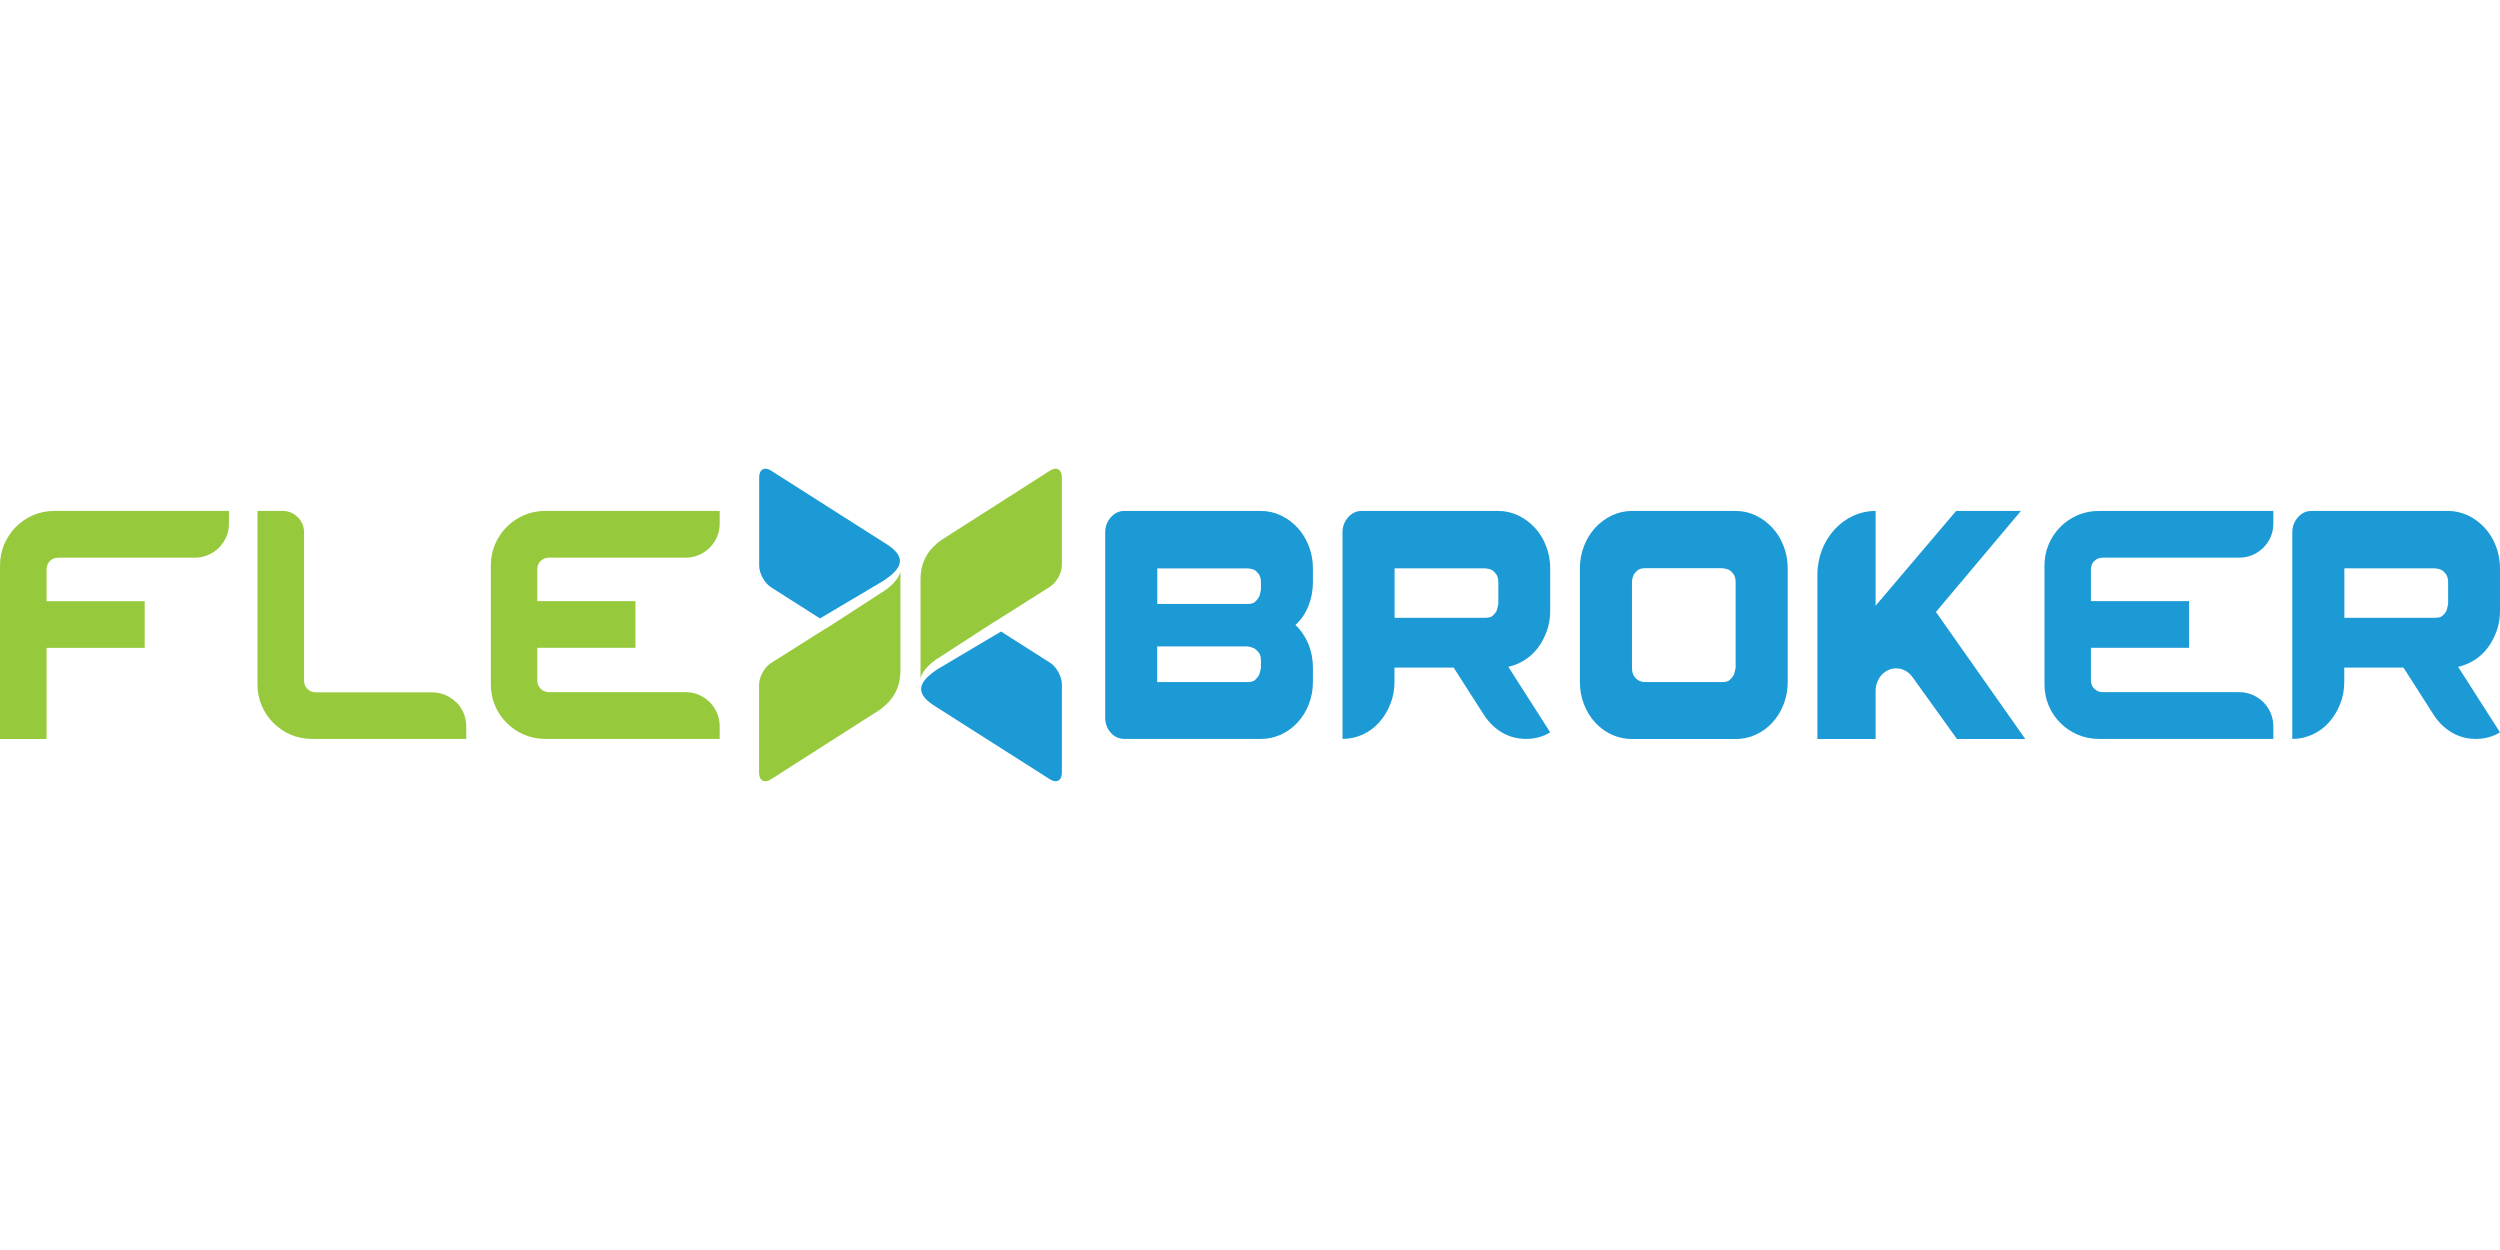
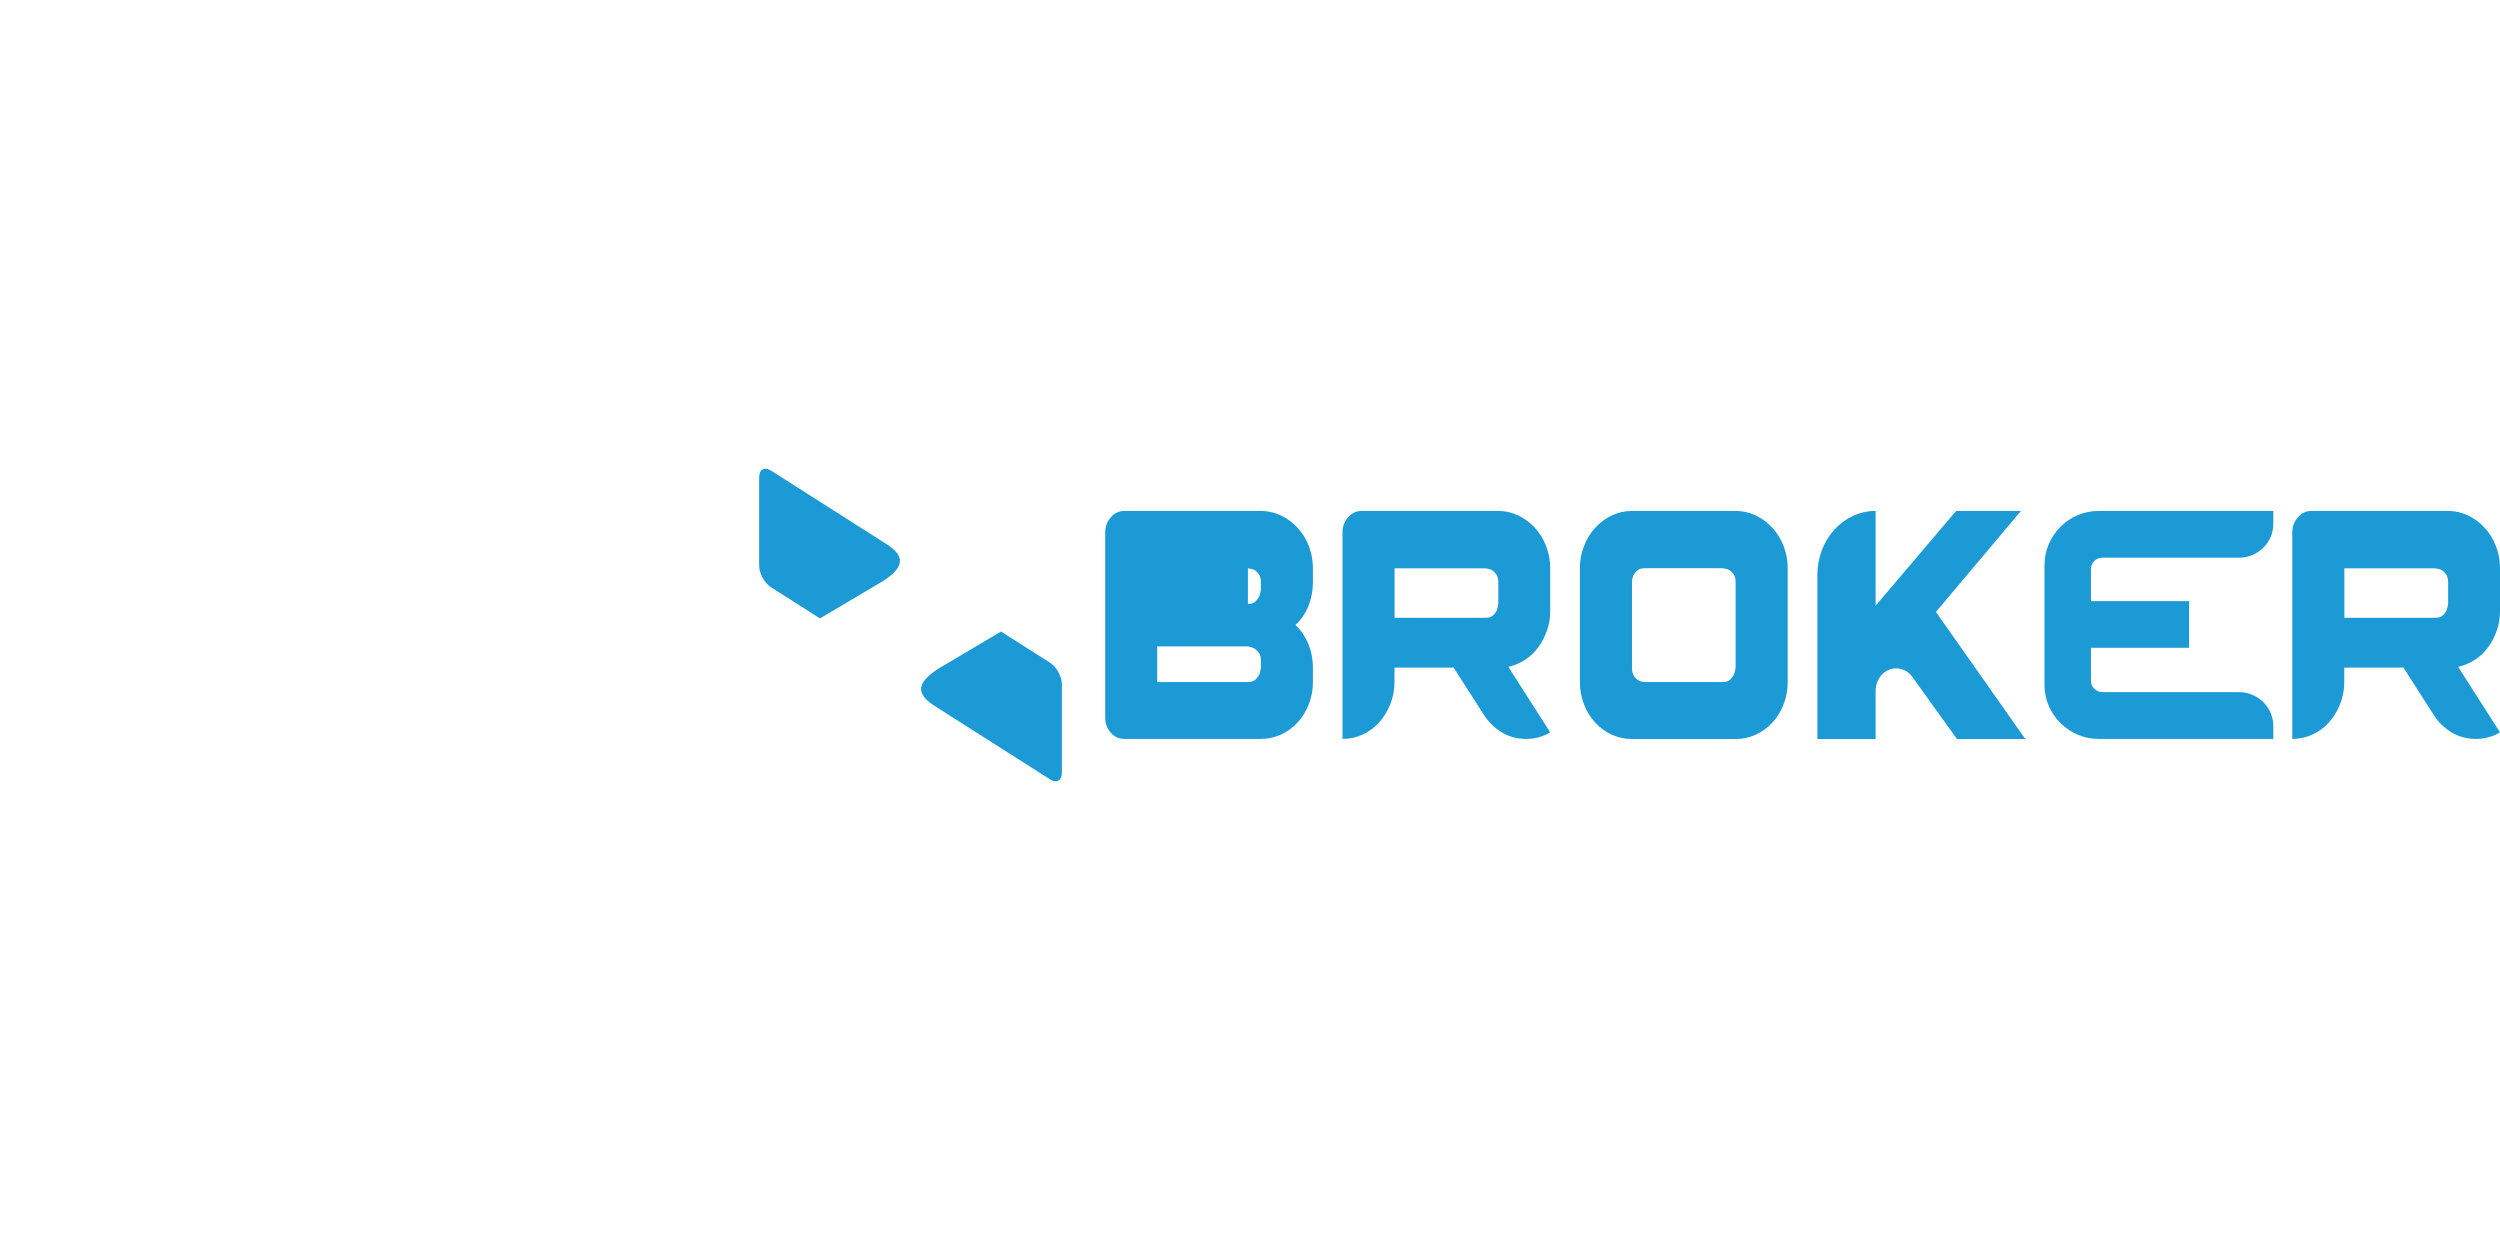
<svg xmlns="http://www.w3.org/2000/svg" width="240" height="120" viewBox="0 0 240 120" fill="none">
-   <path d="M84.84 55.738L78.72 59.368L74.02 56.378C73.39 55.978 72.88 55.048 72.88 54.299V45.81C72.88 45.06 73.39 44.78 74.02 45.18L85.27 52.339C87.19 53.649 86.38 54.699 84.84 55.738ZM89.98 64.257C88.44 65.297 87.63 66.357 89.55 67.657L100.8 74.816C101.43 75.216 101.94 74.936 101.94 74.186V65.697C101.94 64.947 101.43 64.017 100.8 63.617L96.1 60.628L89.98 64.257ZM126.04 54.559C126.04 53.809 125.91 53.099 125.65 52.429C125.39 51.759 125.04 51.179 124.58 50.679C124.12 50.179 123.59 49.779 122.98 49.489C122.37 49.199 121.73 49.049 121.04 49.049H107.95C107.44 49.049 107 49.249 106.64 49.659C106.28 50.069 106.1 50.549 106.1 51.109V68.906C106.1 69.466 106.28 69.946 106.64 70.346C107 70.746 107.44 70.936 107.95 70.936H121.04C121.72 70.936 122.37 70.796 122.98 70.516C123.59 70.236 124.12 69.846 124.58 69.346C125.04 68.847 125.39 68.267 125.65 67.597C125.91 66.927 126.04 66.217 126.04 65.467V64.087C126.04 63.277 125.89 62.517 125.6 61.807C125.3 61.098 124.89 60.498 124.36 59.998C124.89 59.518 125.31 58.918 125.6 58.198C125.89 57.478 126.04 56.708 126.04 55.898V54.549V54.559ZM119.79 54.559C120.02 54.579 120.23 54.629 120.42 54.719C120.57 54.799 120.71 54.938 120.85 55.129C120.98 55.319 121.05 55.578 121.05 55.908V56.598C121.01 56.848 120.95 57.078 120.88 57.288C120.78 57.458 120.66 57.608 120.51 57.758C120.36 57.908 120.12 57.978 119.8 57.978H111.1V54.569H119.8L119.79 54.559ZM111.09 65.467V62.057H119.79C120.02 62.097 120.23 62.157 120.42 62.248C120.57 62.347 120.71 62.487 120.85 62.657C120.98 62.827 121.05 63.087 121.05 63.437V64.097C121.01 64.347 120.95 64.577 120.88 64.787C120.78 64.957 120.66 65.107 120.51 65.257C120.36 65.407 120.12 65.477 119.8 65.477H111.1L111.09 65.467ZM148.82 54.559C148.82 53.809 148.69 53.099 148.43 52.429C148.17 51.759 147.82 51.179 147.36 50.679C146.9 50.179 146.37 49.779 145.76 49.489C145.15 49.199 144.51 49.049 143.82 49.049H130.73C130.22 49.049 129.78 49.249 129.42 49.659C129.06 50.069 128.88 50.549 128.88 51.109V70.936C129.56 70.936 130.21 70.796 130.82 70.516C131.43 70.236 131.96 69.846 132.4 69.346C132.85 68.847 133.2 68.267 133.47 67.597C133.74 66.927 133.87 66.217 133.87 65.467V64.087H139.55L142.43 68.587C142.89 69.316 143.47 69.886 144.17 70.306C144.87 70.726 145.65 70.936 146.51 70.936C147.37 70.936 148.12 70.726 148.82 70.306L144.8 64.017C145.37 63.887 145.9 63.667 146.4 63.347C146.89 63.027 147.32 62.627 147.67 62.148C148.02 61.668 148.3 61.128 148.51 60.538C148.72 59.948 148.82 59.318 148.82 58.648V54.549V54.559ZM133.88 59.308V54.559H142.58C142.81 54.579 143.02 54.629 143.21 54.719C143.36 54.799 143.5 54.938 143.64 55.129C143.77 55.319 143.84 55.578 143.84 55.908V57.968C143.8 58.218 143.74 58.448 143.67 58.658C143.57 58.828 143.45 58.978 143.3 59.108C143.15 59.248 142.91 59.308 142.59 59.308H133.89H133.88ZM156.67 49.049C155.99 49.049 155.34 49.199 154.73 49.489C154.12 49.779 153.59 50.179 153.13 50.679C152.67 51.179 152.32 51.759 152.06 52.429C151.8 53.099 151.67 53.809 151.67 54.559V65.477C151.67 66.227 151.8 66.937 152.06 67.607C152.32 68.277 152.67 68.856 153.13 69.356C153.59 69.856 154.12 70.246 154.73 70.526C155.34 70.806 155.98 70.946 156.67 70.946H166.62C167.3 70.946 167.95 70.806 168.56 70.526C169.17 70.246 169.7 69.856 170.16 69.356C170.62 68.856 170.97 68.277 171.23 67.607C171.49 66.937 171.62 66.227 171.62 65.477V54.559C171.62 53.809 171.49 53.099 171.23 52.429C170.97 51.759 170.62 51.179 170.16 50.679C169.7 50.179 169.17 49.779 168.56 49.489C167.95 49.199 167.31 49.049 166.62 49.049H156.67ZM166.62 64.097C166.58 64.347 166.52 64.577 166.45 64.787C166.35 64.957 166.23 65.107 166.08 65.257C165.93 65.407 165.69 65.477 165.37 65.477H157.93C157.7 65.477 157.49 65.427 157.3 65.317C157.15 65.237 157 65.097 156.87 64.907C156.74 64.717 156.67 64.447 156.67 64.097V55.898C156.67 55.668 156.72 55.449 156.81 55.239C156.89 55.069 157.01 54.919 157.18 54.769C157.35 54.619 157.6 54.549 157.92 54.549H165.36C165.59 54.569 165.8 54.619 165.99 54.709C166.14 54.789 166.28 54.929 166.42 55.118C166.55 55.309 166.62 55.569 166.62 55.898V64.097ZM240 54.559C240 53.809 239.87 53.099 239.61 52.429C239.35 51.759 239 51.179 238.54 50.679C238.08 50.179 237.55 49.779 236.94 49.489C236.33 49.199 235.69 49.049 235 49.049H221.91C221.4 49.049 220.96 49.249 220.6 49.659C220.24 50.069 220.06 50.549 220.06 51.109V70.936C220.74 70.936 221.39 70.796 222 70.516C222.61 70.236 223.14 69.846 223.58 69.346C224.03 68.847 224.38 68.267 224.65 67.597C224.92 66.927 225.05 66.217 225.05 65.467V64.087H230.73L233.61 68.587C234.07 69.316 234.65 69.886 235.35 70.306C236.05 70.726 236.83 70.936 237.69 70.936C238.55 70.936 239.3 70.726 240 70.306L235.98 64.017C236.55 63.887 237.08 63.667 237.58 63.347C238.07 63.027 238.5 62.627 238.85 62.148C239.2 61.668 239.48 61.128 239.69 60.538C239.9 59.948 240 59.318 240 58.648V54.549V54.559ZM225.06 59.308V54.559H233.76C233.99 54.579 234.2 54.629 234.39 54.719C234.54 54.799 234.68 54.938 234.82 55.129C234.95 55.319 235.02 55.578 235.02 55.908V57.968C234.98 58.218 234.92 58.448 234.85 58.658C234.75 58.828 234.63 58.978 234.48 59.108C234.33 59.248 234.09 59.308 233.77 59.308H225.07H225.06ZM183.59 64.987L187.87 70.946H194.43L185.85 58.748L194.01 49.049H187.79L180.06 58.148V49.049C176.97 49.049 174.47 51.789 174.47 55.178V70.946H180.06V66.327C180.06 65.777 180.25 65.247 180.59 64.847C181.42 63.877 182.84 63.947 183.59 64.987ZM201.05 53.859C201.27 53.639 201.53 53.539 201.86 53.539H214.95C215.39 53.539 215.82 53.449 216.22 53.289C216.62 53.119 216.97 52.879 217.28 52.579C217.58 52.279 217.82 51.929 217.99 51.529C218.16 51.139 218.24 50.699 218.24 50.239V49.049H201.49C200.76 49.049 200.08 49.189 199.45 49.459C198.82 49.729 198.27 50.109 197.8 50.579C197.33 51.049 196.95 51.609 196.68 52.239C196.41 52.869 196.27 53.559 196.27 54.289V65.707C196.27 66.437 196.41 67.127 196.68 67.757C196.95 68.387 197.33 68.947 197.8 69.406C198.27 69.876 198.82 70.256 199.45 70.526C200.08 70.796 200.77 70.936 201.49 70.936H218.24V69.746C218.24 69.286 218.15 68.847 217.99 68.457C217.82 68.067 217.59 67.717 217.28 67.407C216.98 67.107 216.62 66.867 216.22 66.697C215.82 66.527 215.39 66.447 214.95 66.447H201.86C201.54 66.447 201.27 66.337 201.05 66.117C200.83 65.897 200.73 65.637 200.73 65.307V62.188H210.15V57.708H200.73V54.659C200.73 54.329 200.84 54.069 201.05 53.849" fill="#1C9AD6" />
-   <path d="M79.3 60.338L84.97 56.668C85.86 56.068 86.44 55.209 86.44 54.829C86.44 54.938 86.44 64.347 86.44 64.347C86.44 66.257 85.56 67.317 84.51 68.107L74.01 74.816C73.38 75.216 72.87 74.936 72.87 74.186V65.737C72.87 64.987 73.38 64.057 74.01 63.657L79.28 60.328L79.3 60.338ZM95.53 59.658L100.8 56.328C101.43 55.928 101.94 54.998 101.94 54.249V45.81C101.94 45.06 101.43 44.78 100.8 45.18L90.3 51.889C89.25 52.679 88.37 53.739 88.37 55.648C88.37 55.648 88.37 65.047 88.37 65.167C88.37 64.787 88.95 63.937 89.84 63.327L95.51 59.658H95.53ZM43.8 67.427C43.5 67.127 43.14 66.887 42.74 66.717C42.34 66.547 41.91 66.467 41.47 66.467H30.32C30 66.467 29.73 66.357 29.51 66.137C29.29 65.917 29.19 65.667 29.19 65.347V51.109C29.19 50.549 28.99 50.059 28.59 49.659C28.19 49.259 27.7 49.049 27.15 49.049H24.72V65.727C24.72 66.437 24.86 67.127 25.13 67.757C25.4 68.387 25.78 68.947 26.25 69.406C26.72 69.876 27.27 70.256 27.9 70.526C28.53 70.796 29.22 70.936 29.94 70.936H44.76V69.746C44.76 69.286 44.67 68.847 44.51 68.457C44.34 68.067 44.11 67.717 43.8 67.407M9.2 49.049H5.22C4.49 49.049 3.81 49.189 3.18 49.459C2.55 49.729 2 50.109 1.53 50.579C1.06 51.049 0.69 51.609 0.41 52.239C0.14 52.869 0 53.569 0 54.289V70.946H4.47V62.197H13.89V57.718H4.47V54.669C4.47 54.339 4.58 54.079 4.79 53.859C5.01 53.639 5.27 53.539 5.6 53.539H18.69C19.14 53.539 19.56 53.449 19.96 53.289C20.36 53.119 20.71 52.879 21.02 52.579C21.32 52.279 21.56 51.919 21.73 51.529C21.9 51.139 21.98 50.699 21.98 50.239V49.049H9.21H9.2ZM51.9 53.859C52.12 53.639 52.38 53.539 52.71 53.539H65.8C66.24 53.539 66.67 53.449 67.07 53.289C67.47 53.119 67.82 52.879 68.13 52.579C68.43 52.279 68.67 51.929 68.84 51.529C69.01 51.139 69.09 50.699 69.09 50.239V49.049H52.34C51.61 49.049 50.93 49.189 50.3 49.459C49.67 49.729 49.12 50.109 48.65 50.579C48.18 51.049 47.8 51.609 47.53 52.239C47.26 52.869 47.12 53.559 47.12 54.289V65.707C47.12 66.437 47.26 67.127 47.53 67.757C47.8 68.387 48.18 68.947 48.65 69.406C49.12 69.876 49.67 70.256 50.3 70.526C50.93 70.796 51.62 70.936 52.34 70.936H69.09V69.746C69.09 69.286 69 68.847 68.84 68.457C68.67 68.067 68.44 67.717 68.13 67.407C67.83 67.107 67.47 66.867 67.07 66.697C66.67 66.527 66.24 66.447 65.8 66.447H52.71C52.39 66.447 52.12 66.337 51.9 66.117C51.68 65.897 51.58 65.637 51.58 65.307V62.188H61V57.708H51.58V54.659C51.58 54.329 51.69 54.069 51.9 53.849" fill="#97C93D" />
+   <path d="M84.84 55.738L78.72 59.368L74.02 56.378C73.39 55.978 72.88 55.048 72.88 54.299V45.81C72.88 45.06 73.39 44.78 74.02 45.18L85.27 52.339C87.19 53.649 86.38 54.699 84.84 55.738ZM89.98 64.257C88.44 65.297 87.63 66.357 89.55 67.657L100.8 74.816C101.43 75.216 101.94 74.936 101.94 74.186V65.697C101.94 64.947 101.43 64.017 100.8 63.617L96.1 60.628L89.98 64.257ZM126.04 54.559C126.04 53.809 125.91 53.099 125.65 52.429C125.39 51.759 125.04 51.179 124.58 50.679C124.12 50.179 123.59 49.779 122.98 49.489C122.37 49.199 121.73 49.049 121.04 49.049H107.95C107.44 49.049 107 49.249 106.64 49.659C106.28 50.069 106.1 50.549 106.1 51.109V68.906C106.1 69.466 106.28 69.946 106.64 70.346C107 70.746 107.44 70.936 107.95 70.936H121.04C121.72 70.936 122.37 70.796 122.98 70.516C123.59 70.236 124.12 69.846 124.58 69.346C125.04 68.847 125.39 68.267 125.65 67.597C125.91 66.927 126.04 66.217 126.04 65.467V64.087C126.04 63.277 125.89 62.517 125.6 61.807C125.3 61.098 124.89 60.498 124.36 59.998C124.89 59.518 125.31 58.918 125.6 58.198C125.89 57.478 126.04 56.708 126.04 55.898V54.549V54.559ZM119.79 54.559C120.02 54.579 120.23 54.629 120.42 54.719C120.57 54.799 120.71 54.938 120.85 55.129C120.98 55.319 121.05 55.578 121.05 55.908V56.598C121.01 56.848 120.95 57.078 120.88 57.288C120.78 57.458 120.66 57.608 120.51 57.758C120.36 57.908 120.12 57.978 119.8 57.978V54.569H119.8L119.79 54.559ZM111.09 65.467V62.057H119.79C120.02 62.097 120.23 62.157 120.42 62.248C120.57 62.347 120.71 62.487 120.85 62.657C120.98 62.827 121.05 63.087 121.05 63.437V64.097C121.01 64.347 120.95 64.577 120.88 64.787C120.78 64.957 120.66 65.107 120.51 65.257C120.36 65.407 120.12 65.477 119.8 65.477H111.1L111.09 65.467ZM148.82 54.559C148.82 53.809 148.69 53.099 148.43 52.429C148.17 51.759 147.82 51.179 147.36 50.679C146.9 50.179 146.37 49.779 145.76 49.489C145.15 49.199 144.51 49.049 143.82 49.049H130.73C130.22 49.049 129.78 49.249 129.42 49.659C129.06 50.069 128.88 50.549 128.88 51.109V70.936C129.56 70.936 130.21 70.796 130.82 70.516C131.43 70.236 131.96 69.846 132.4 69.346C132.85 68.847 133.2 68.267 133.47 67.597C133.74 66.927 133.87 66.217 133.87 65.467V64.087H139.55L142.43 68.587C142.89 69.316 143.47 69.886 144.17 70.306C144.87 70.726 145.65 70.936 146.51 70.936C147.37 70.936 148.12 70.726 148.82 70.306L144.8 64.017C145.37 63.887 145.9 63.667 146.4 63.347C146.89 63.027 147.32 62.627 147.67 62.148C148.02 61.668 148.3 61.128 148.51 60.538C148.72 59.948 148.82 59.318 148.82 58.648V54.549V54.559ZM133.88 59.308V54.559H142.58C142.81 54.579 143.02 54.629 143.21 54.719C143.36 54.799 143.5 54.938 143.64 55.129C143.77 55.319 143.84 55.578 143.84 55.908V57.968C143.8 58.218 143.74 58.448 143.67 58.658C143.57 58.828 143.45 58.978 143.3 59.108C143.15 59.248 142.91 59.308 142.59 59.308H133.89H133.88ZM156.67 49.049C155.99 49.049 155.34 49.199 154.73 49.489C154.12 49.779 153.59 50.179 153.13 50.679C152.67 51.179 152.32 51.759 152.06 52.429C151.8 53.099 151.67 53.809 151.67 54.559V65.477C151.67 66.227 151.8 66.937 152.06 67.607C152.32 68.277 152.67 68.856 153.13 69.356C153.59 69.856 154.12 70.246 154.73 70.526C155.34 70.806 155.98 70.946 156.67 70.946H166.62C167.3 70.946 167.95 70.806 168.56 70.526C169.17 70.246 169.7 69.856 170.16 69.356C170.62 68.856 170.97 68.277 171.23 67.607C171.49 66.937 171.62 66.227 171.62 65.477V54.559C171.62 53.809 171.49 53.099 171.23 52.429C170.97 51.759 170.62 51.179 170.16 50.679C169.7 50.179 169.17 49.779 168.56 49.489C167.95 49.199 167.31 49.049 166.62 49.049H156.67ZM166.62 64.097C166.58 64.347 166.52 64.577 166.45 64.787C166.35 64.957 166.23 65.107 166.08 65.257C165.93 65.407 165.69 65.477 165.37 65.477H157.93C157.7 65.477 157.49 65.427 157.3 65.317C157.15 65.237 157 65.097 156.87 64.907C156.74 64.717 156.67 64.447 156.67 64.097V55.898C156.67 55.668 156.72 55.449 156.81 55.239C156.89 55.069 157.01 54.919 157.18 54.769C157.35 54.619 157.6 54.549 157.92 54.549H165.36C165.59 54.569 165.8 54.619 165.99 54.709C166.14 54.789 166.28 54.929 166.42 55.118C166.55 55.309 166.62 55.569 166.62 55.898V64.097ZM240 54.559C240 53.809 239.87 53.099 239.61 52.429C239.35 51.759 239 51.179 238.54 50.679C238.08 50.179 237.55 49.779 236.94 49.489C236.33 49.199 235.69 49.049 235 49.049H221.91C221.4 49.049 220.96 49.249 220.6 49.659C220.24 50.069 220.06 50.549 220.06 51.109V70.936C220.74 70.936 221.39 70.796 222 70.516C222.61 70.236 223.14 69.846 223.58 69.346C224.03 68.847 224.38 68.267 224.65 67.597C224.92 66.927 225.05 66.217 225.05 65.467V64.087H230.73L233.61 68.587C234.07 69.316 234.65 69.886 235.35 70.306C236.05 70.726 236.83 70.936 237.69 70.936C238.55 70.936 239.3 70.726 240 70.306L235.98 64.017C236.55 63.887 237.08 63.667 237.58 63.347C238.07 63.027 238.5 62.627 238.85 62.148C239.2 61.668 239.48 61.128 239.69 60.538C239.9 59.948 240 59.318 240 58.648V54.549V54.559ZM225.06 59.308V54.559H233.76C233.99 54.579 234.2 54.629 234.39 54.719C234.54 54.799 234.68 54.938 234.82 55.129C234.95 55.319 235.02 55.578 235.02 55.908V57.968C234.98 58.218 234.92 58.448 234.85 58.658C234.75 58.828 234.63 58.978 234.48 59.108C234.33 59.248 234.09 59.308 233.77 59.308H225.07H225.06ZM183.59 64.987L187.87 70.946H194.43L185.85 58.748L194.01 49.049H187.79L180.06 58.148V49.049C176.97 49.049 174.47 51.789 174.47 55.178V70.946H180.06V66.327C180.06 65.777 180.25 65.247 180.59 64.847C181.42 63.877 182.84 63.947 183.59 64.987ZM201.05 53.859C201.27 53.639 201.53 53.539 201.86 53.539H214.95C215.39 53.539 215.82 53.449 216.22 53.289C216.62 53.119 216.97 52.879 217.28 52.579C217.58 52.279 217.82 51.929 217.99 51.529C218.16 51.139 218.24 50.699 218.24 50.239V49.049H201.49C200.76 49.049 200.08 49.189 199.45 49.459C198.82 49.729 198.27 50.109 197.8 50.579C197.33 51.049 196.95 51.609 196.68 52.239C196.41 52.869 196.27 53.559 196.27 54.289V65.707C196.27 66.437 196.41 67.127 196.68 67.757C196.95 68.387 197.33 68.947 197.8 69.406C198.27 69.876 198.82 70.256 199.45 70.526C200.08 70.796 200.77 70.936 201.49 70.936H218.24V69.746C218.24 69.286 218.15 68.847 217.99 68.457C217.82 68.067 217.59 67.717 217.28 67.407C216.98 67.107 216.62 66.867 216.22 66.697C215.82 66.527 215.39 66.447 214.95 66.447H201.86C201.54 66.447 201.27 66.337 201.05 66.117C200.83 65.897 200.73 65.637 200.73 65.307V62.188H210.15V57.708H200.73V54.659C200.73 54.329 200.84 54.069 201.05 53.849" fill="#1C9AD6" />
</svg>